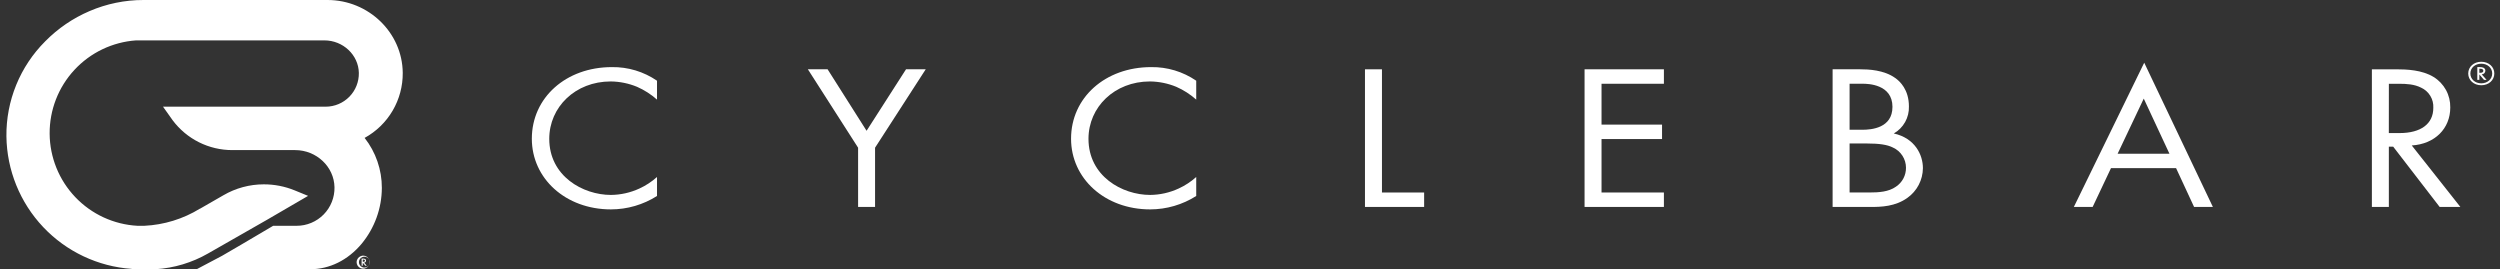
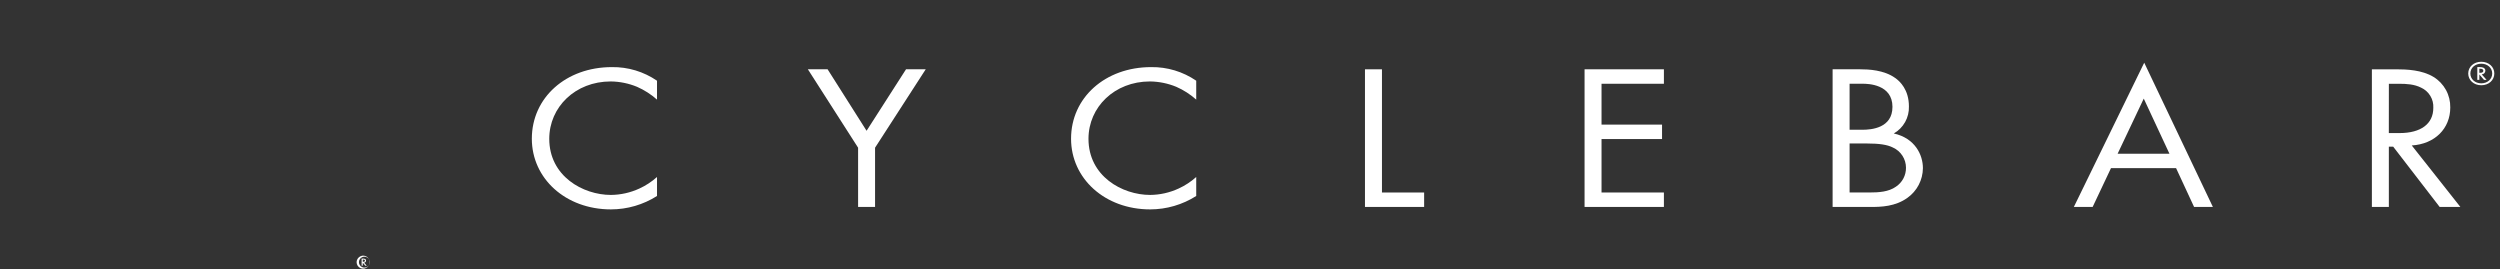
<svg xmlns="http://www.w3.org/2000/svg" width="390" height="42" viewBox="0 0 390 42" fill="none">
  <rect x="0" y="0" width="390" height="42" fill="#333333" stroke="none" />
  <path d="M102.493 15.541C101.567 14.716 100.516 14.043 99.381 13.544C98.076 13.005 96.679 12.72 95.267 12.706C89.76 12.706 85.684 16.697 85.684 21.655C85.684 27.483 90.942 30.409 95.305 30.409C96.837 30.395 98.349 30.056 99.74 29.414C100.743 28.955 101.671 28.347 102.493 27.612V30.573C100.344 31.938 97.851 32.663 95.305 32.665C88.223 32.665 82.966 27.836 82.966 21.639C82.966 15.232 88.293 10.469 95.446 10.469C97.959 10.43 100.421 11.172 102.493 12.592V15.541Z" fill="white" />
  <path d="M133.863 23.042L126.028 10.81H129.106L135.186 20.402L141.338 10.81H144.412L136.509 23.042V32.282H133.863V23.042Z" fill="white" />
  <path d="M186.612 15.541C185.687 14.716 184.638 14.042 183.503 13.544C182.198 13.005 180.801 12.721 179.389 12.706C173.88 12.706 169.803 16.697 169.803 21.655C169.803 27.483 175.061 30.409 179.424 30.409C180.956 30.396 182.468 30.057 183.859 29.414C184.862 28.955 185.79 28.347 186.612 27.612V30.573C184.463 31.938 181.97 32.663 179.424 32.665C172.342 32.665 167.085 27.836 167.085 21.639C167.085 15.232 172.415 10.469 179.569 10.469C182.08 10.43 184.541 11.172 186.612 12.592V15.541Z" fill="white" />
  <path d="M215.585 10.812V30.03H222.165V32.282H212.936V10.812H215.585Z" fill="white" />
  <path d="M259.569 13.066H249.838V19.439H259.279V21.691H249.838V30.029H259.569V32.282H247.192V10.81H259.569V13.066Z" fill="white" />
  <path d="M290.174 10.81C291.497 10.81 293.894 10.908 295.646 12.162C296.395 12.678 297.791 13.998 297.791 16.604C297.819 17.455 297.614 18.297 297.198 19.041C296.782 19.784 296.171 20.4 295.431 20.822C298.758 21.562 299.974 24.17 299.974 26.23C299.966 27.14 299.742 28.036 299.321 28.843C298.899 29.649 298.291 30.344 297.548 30.87C295.658 32.222 293.472 32.285 291.825 32.285H285.887V10.81H290.174ZM288.536 20.242H290.536C291.932 20.242 295.224 19.984 295.224 16.67C295.224 13.129 291.362 13.063 290.609 13.063H288.536V20.242ZM288.536 30.029H291.576C293.113 30.029 294.616 29.931 295.759 29.128C296.248 28.805 296.649 28.364 296.924 27.847C297.199 27.329 297.34 26.75 297.334 26.164C297.333 25.499 297.14 24.848 296.778 24.289C296.417 23.731 295.902 23.288 295.296 23.014C294.401 22.564 293.148 22.384 291.254 22.384H288.536V30.029Z" fill="white" />
  <path d="M339.469 26.231H329.313L326.453 32.282H323.521L334.499 9.781L345.209 32.282H342.276L339.469 26.231ZM338.433 23.979L334.426 15.382L330.35 23.979H338.433Z" fill="white" />
  <path d="M373.838 10.812C375.448 10.812 377.845 10.909 379.631 12.002C380.445 12.499 381.114 13.201 381.572 14.037C382.03 14.873 382.261 15.815 382.242 16.768C382.242 20.051 379.845 22.467 376.235 22.691L383.817 32.282H380.585L373.34 22.883H372.66V32.282H370.014V10.812H373.838ZM372.657 20.759H374.339C377.627 20.759 379.596 19.342 379.596 16.831C379.633 16.177 379.473 15.527 379.136 14.965C378.799 14.404 378.301 13.956 377.706 13.681C376.632 13.133 375.416 13.07 374.273 13.07H372.663L372.657 20.759Z" fill="white" />
  <path d="M387.079 9.636C388.241 9.636 389.114 10.42 389.114 11.466C389.114 12.512 388.241 13.299 387.079 13.299C385.917 13.299 385.044 12.515 385.044 11.466C385.044 10.417 385.917 9.636 387.079 9.636ZM387.079 9.935C386.106 9.935 385.375 10.59 385.375 11.466C385.375 12.342 386.106 13 387.079 13C388.052 13 388.783 12.342 388.783 11.466C388.783 10.59 388.052 9.935 387.079 9.935ZM387.501 12.455L386.776 11.614V12.455H386.461V10.467H386.865C387.044 10.467 387.718 10.467 387.718 11.041C387.713 11.189 387.651 11.33 387.544 11.434C387.437 11.537 387.294 11.595 387.145 11.595L387.911 12.464L387.501 12.455ZM386.776 11.356H386.906C387.101 11.356 387.394 11.331 387.394 11.041C387.394 10.751 387.098 10.726 386.896 10.726H386.776V11.356Z" fill="white" />
-   <path d="M42.554 42H30.678L34.644 39.905C35.069 39.681 39.489 37.07 42.352 35.379L42.614 35.224H46.277C47.062 35.225 47.839 35.069 48.563 34.765C49.286 34.462 49.942 34.017 50.492 33.457C51.042 32.897 51.474 32.233 51.764 31.504C52.054 30.775 52.196 29.995 52.181 29.211C52.124 26.017 49.371 23.415 46.044 23.415H36.232C34.431 23.416 32.654 22.998 31.043 22.194C29.432 21.39 28.03 20.221 26.948 18.781L26.927 18.752L25.43 16.642H50.813C51.5 16.641 52.18 16.503 52.813 16.236C53.446 15.97 54.02 15.58 54.501 15.089C54.982 14.599 55.36 14.018 55.614 13.379C55.868 12.741 55.992 12.059 55.98 11.372C55.929 8.575 53.516 6.3 50.602 6.3H21.231C17.553 6.555 14.11 8.203 11.604 10.908C9.098 13.613 7.718 17.171 7.744 20.858C7.77 24.546 9.201 28.084 11.745 30.753C14.288 33.422 17.754 35.021 21.436 35.224H22.52C25.588 35.077 28.57 34.157 31.189 32.55H31.217L34.861 30.455C36.769 29.345 38.936 28.759 41.143 28.757C42.801 28.752 44.444 29.073 45.978 29.702L48.063 30.556L41.678 34.273C41.653 34.273 37.268 36.793 32.464 39.537C29.96 40.976 27.157 41.818 24.274 41.997H20.548V41.947C15.29 41.583 10.362 39.256 6.741 35.427C3.12 31.599 1.071 26.548 1.001 21.279C0.97 18.527 1.49 15.796 2.53 13.248C3.57 10.7 5.11 8.386 7.059 6.442C9.031 4.438 11.376 2.838 13.961 1.733C16.623 0.587 19.492 -0.002 22.39 7.70995e-06H51.088C57.504 7.70995e-06 62.771 5.097 62.828 11.362C62.846 13.434 62.302 15.471 61.255 17.258C60.208 19.045 58.696 20.515 56.881 21.512C58.629 23.738 59.576 26.49 59.568 29.321C59.554 32.499 58.441 35.574 56.417 38.025C54.266 40.589 51.415 42 48.388 42H48.243C47.805 42 46.555 42 42.573 42" fill="white" />
  <path d="M56.757 39.88C56.953 39.9 57.139 39.978 57.292 40.102C57.446 40.226 57.559 40.392 57.62 40.58C57.681 40.767 57.686 40.969 57.635 41.159C57.584 41.35 57.479 41.522 57.332 41.654C57.185 41.785 57.004 41.872 56.809 41.903C56.614 41.934 56.414 41.907 56.234 41.827C56.054 41.746 55.901 41.616 55.793 41.45C55.686 41.285 55.629 41.091 55.629 40.894C55.634 40.752 55.667 40.613 55.727 40.485C55.786 40.356 55.871 40.242 55.977 40.147C56.082 40.052 56.206 39.98 56.34 39.934C56.474 39.888 56.615 39.87 56.757 39.88V39.88ZM56.757 40.047C56.593 40.064 56.437 40.129 56.309 40.233C56.181 40.337 56.086 40.477 56.035 40.633C55.985 40.791 55.981 40.959 56.024 41.118C56.067 41.278 56.155 41.421 56.278 41.531C56.401 41.641 56.553 41.713 56.716 41.739C56.879 41.764 57.046 41.742 57.197 41.675C57.347 41.607 57.475 41.498 57.565 41.359C57.654 41.221 57.702 41.059 57.702 40.894C57.698 40.775 57.671 40.659 57.621 40.551C57.571 40.443 57.499 40.347 57.411 40.268C57.322 40.188 57.219 40.128 57.106 40.09C56.994 40.052 56.875 40.037 56.757 40.047V40.047ZM56.99 41.449L56.59 40.982V41.449H56.413V40.343H56.634C56.735 40.343 57.106 40.343 57.106 40.658C57.106 40.741 57.073 40.822 57.014 40.88C56.955 40.94 56.875 40.973 56.791 40.973L57.217 41.455L56.99 41.449ZM56.59 40.837H56.662C56.769 40.837 56.93 40.837 56.93 40.664C56.93 40.491 56.766 40.484 56.656 40.484H56.59V40.837Z" fill="white" />
</svg>